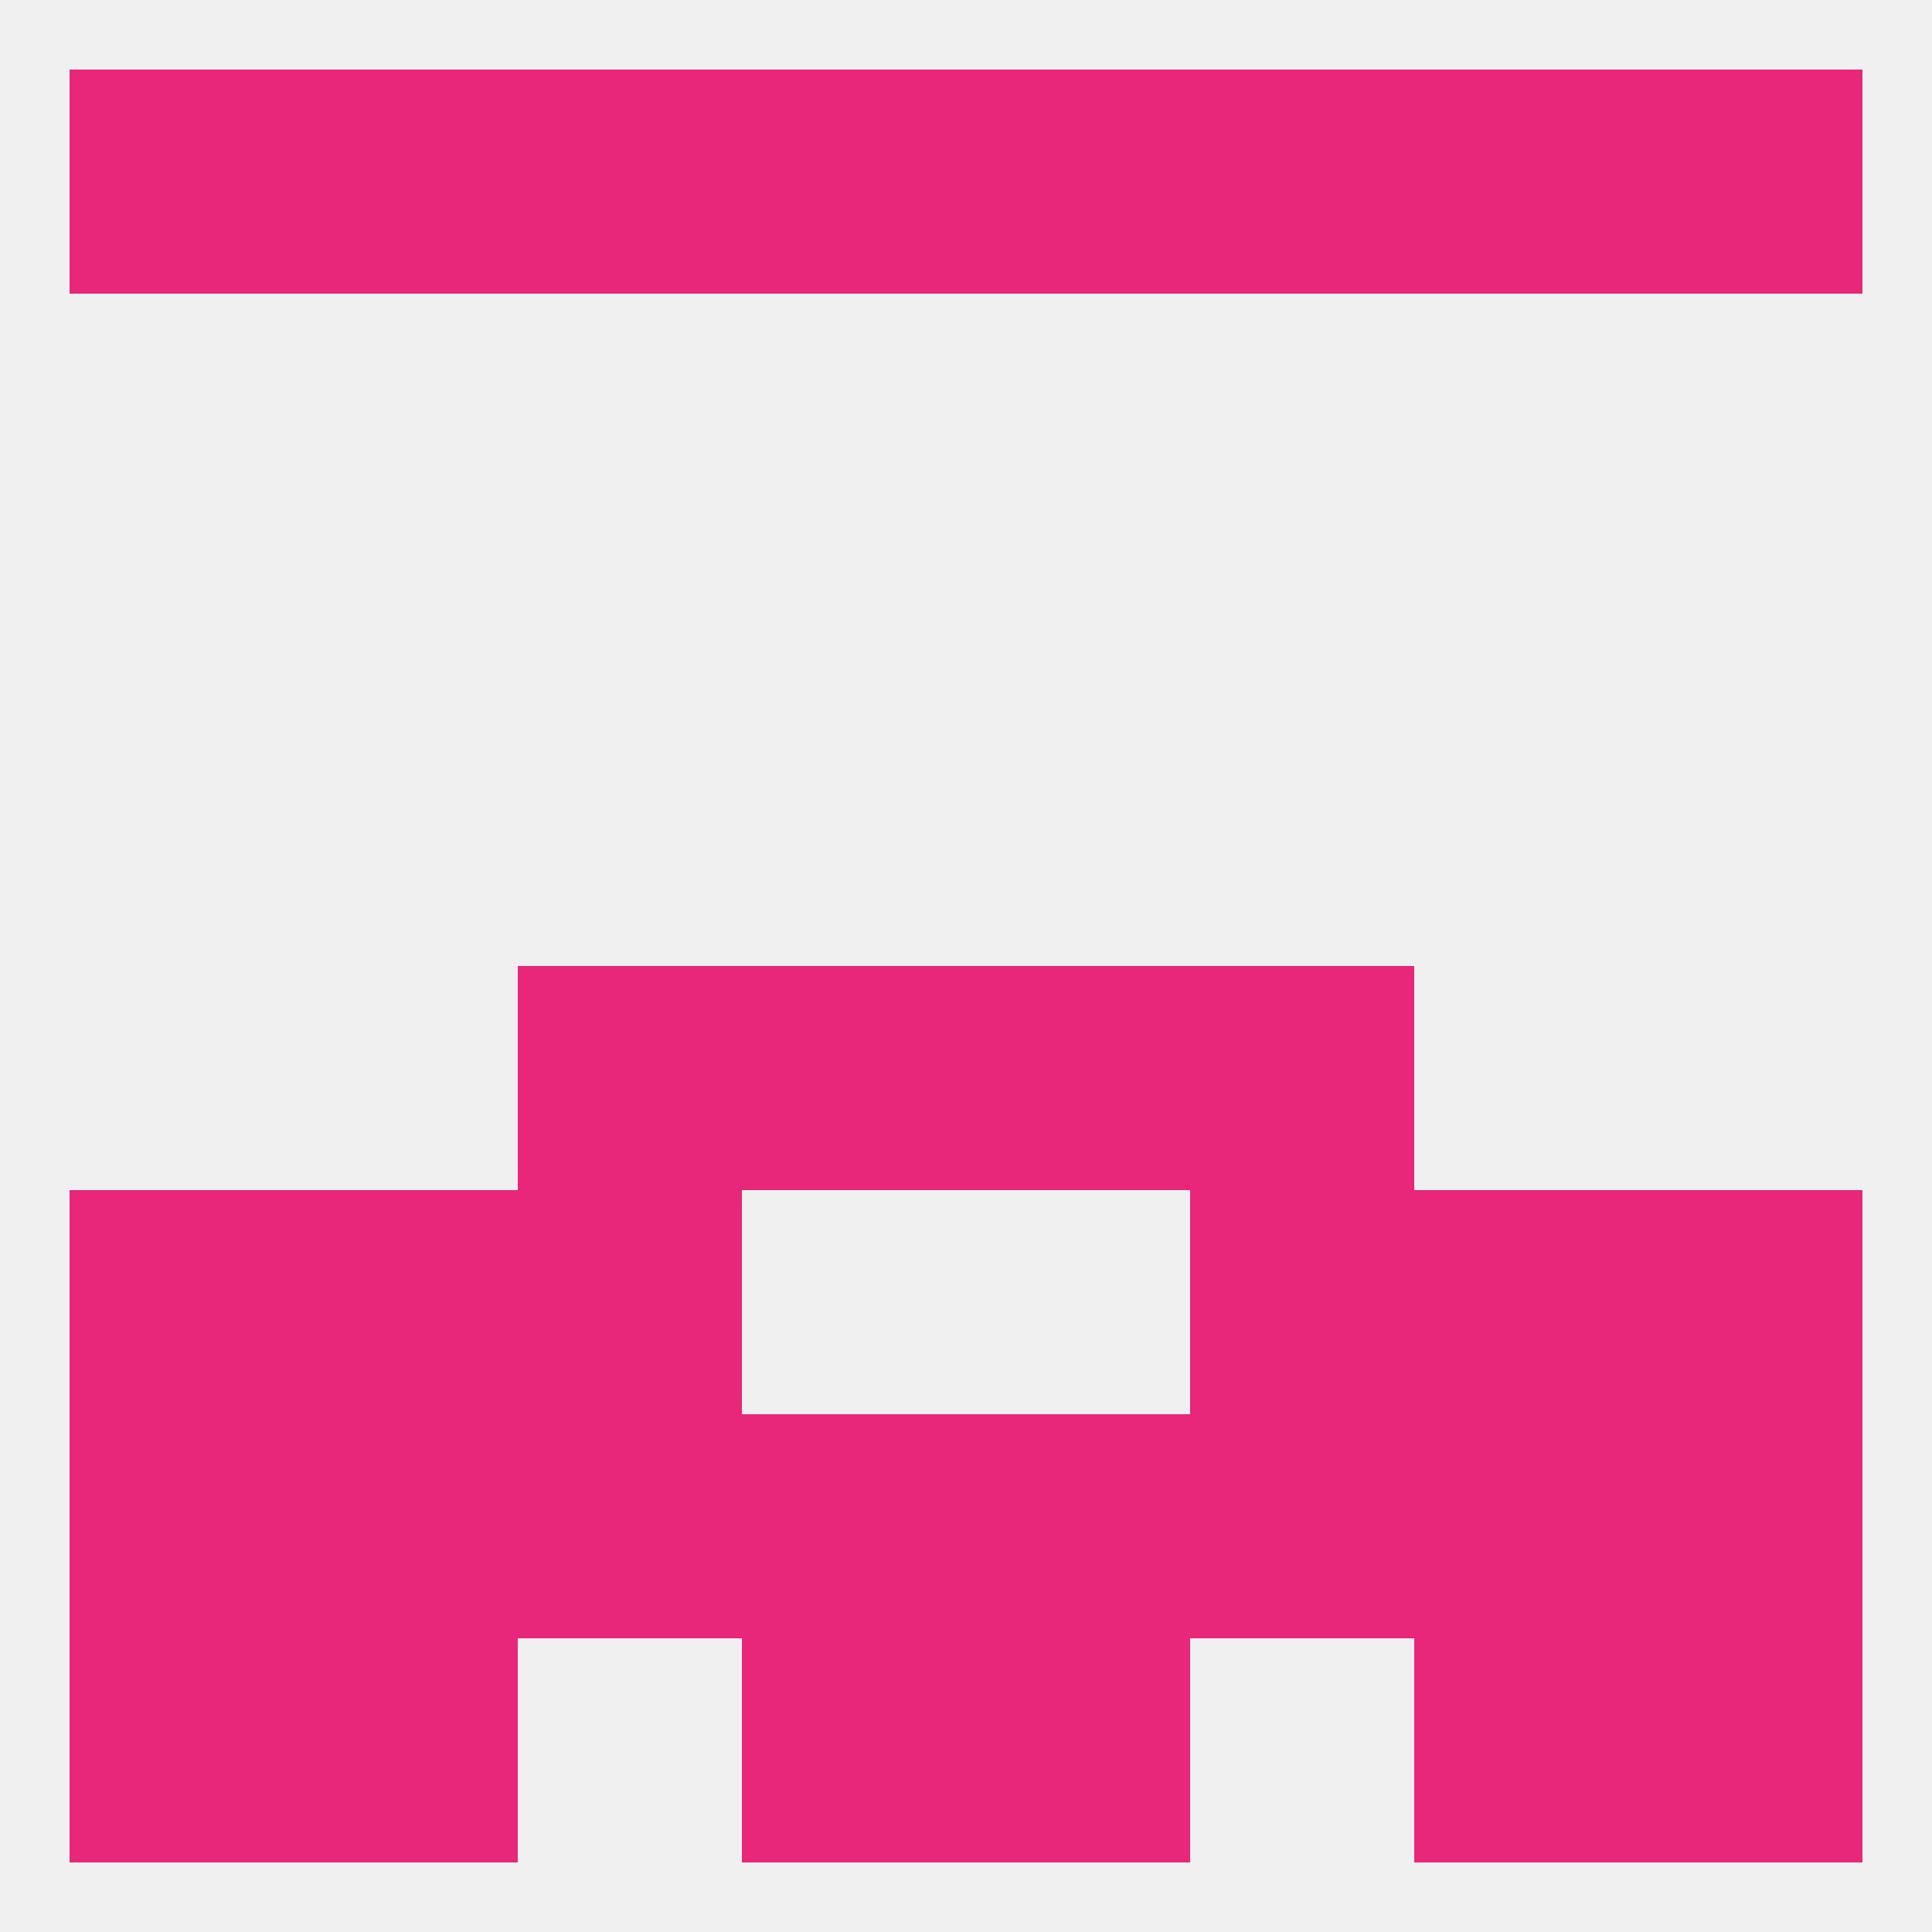
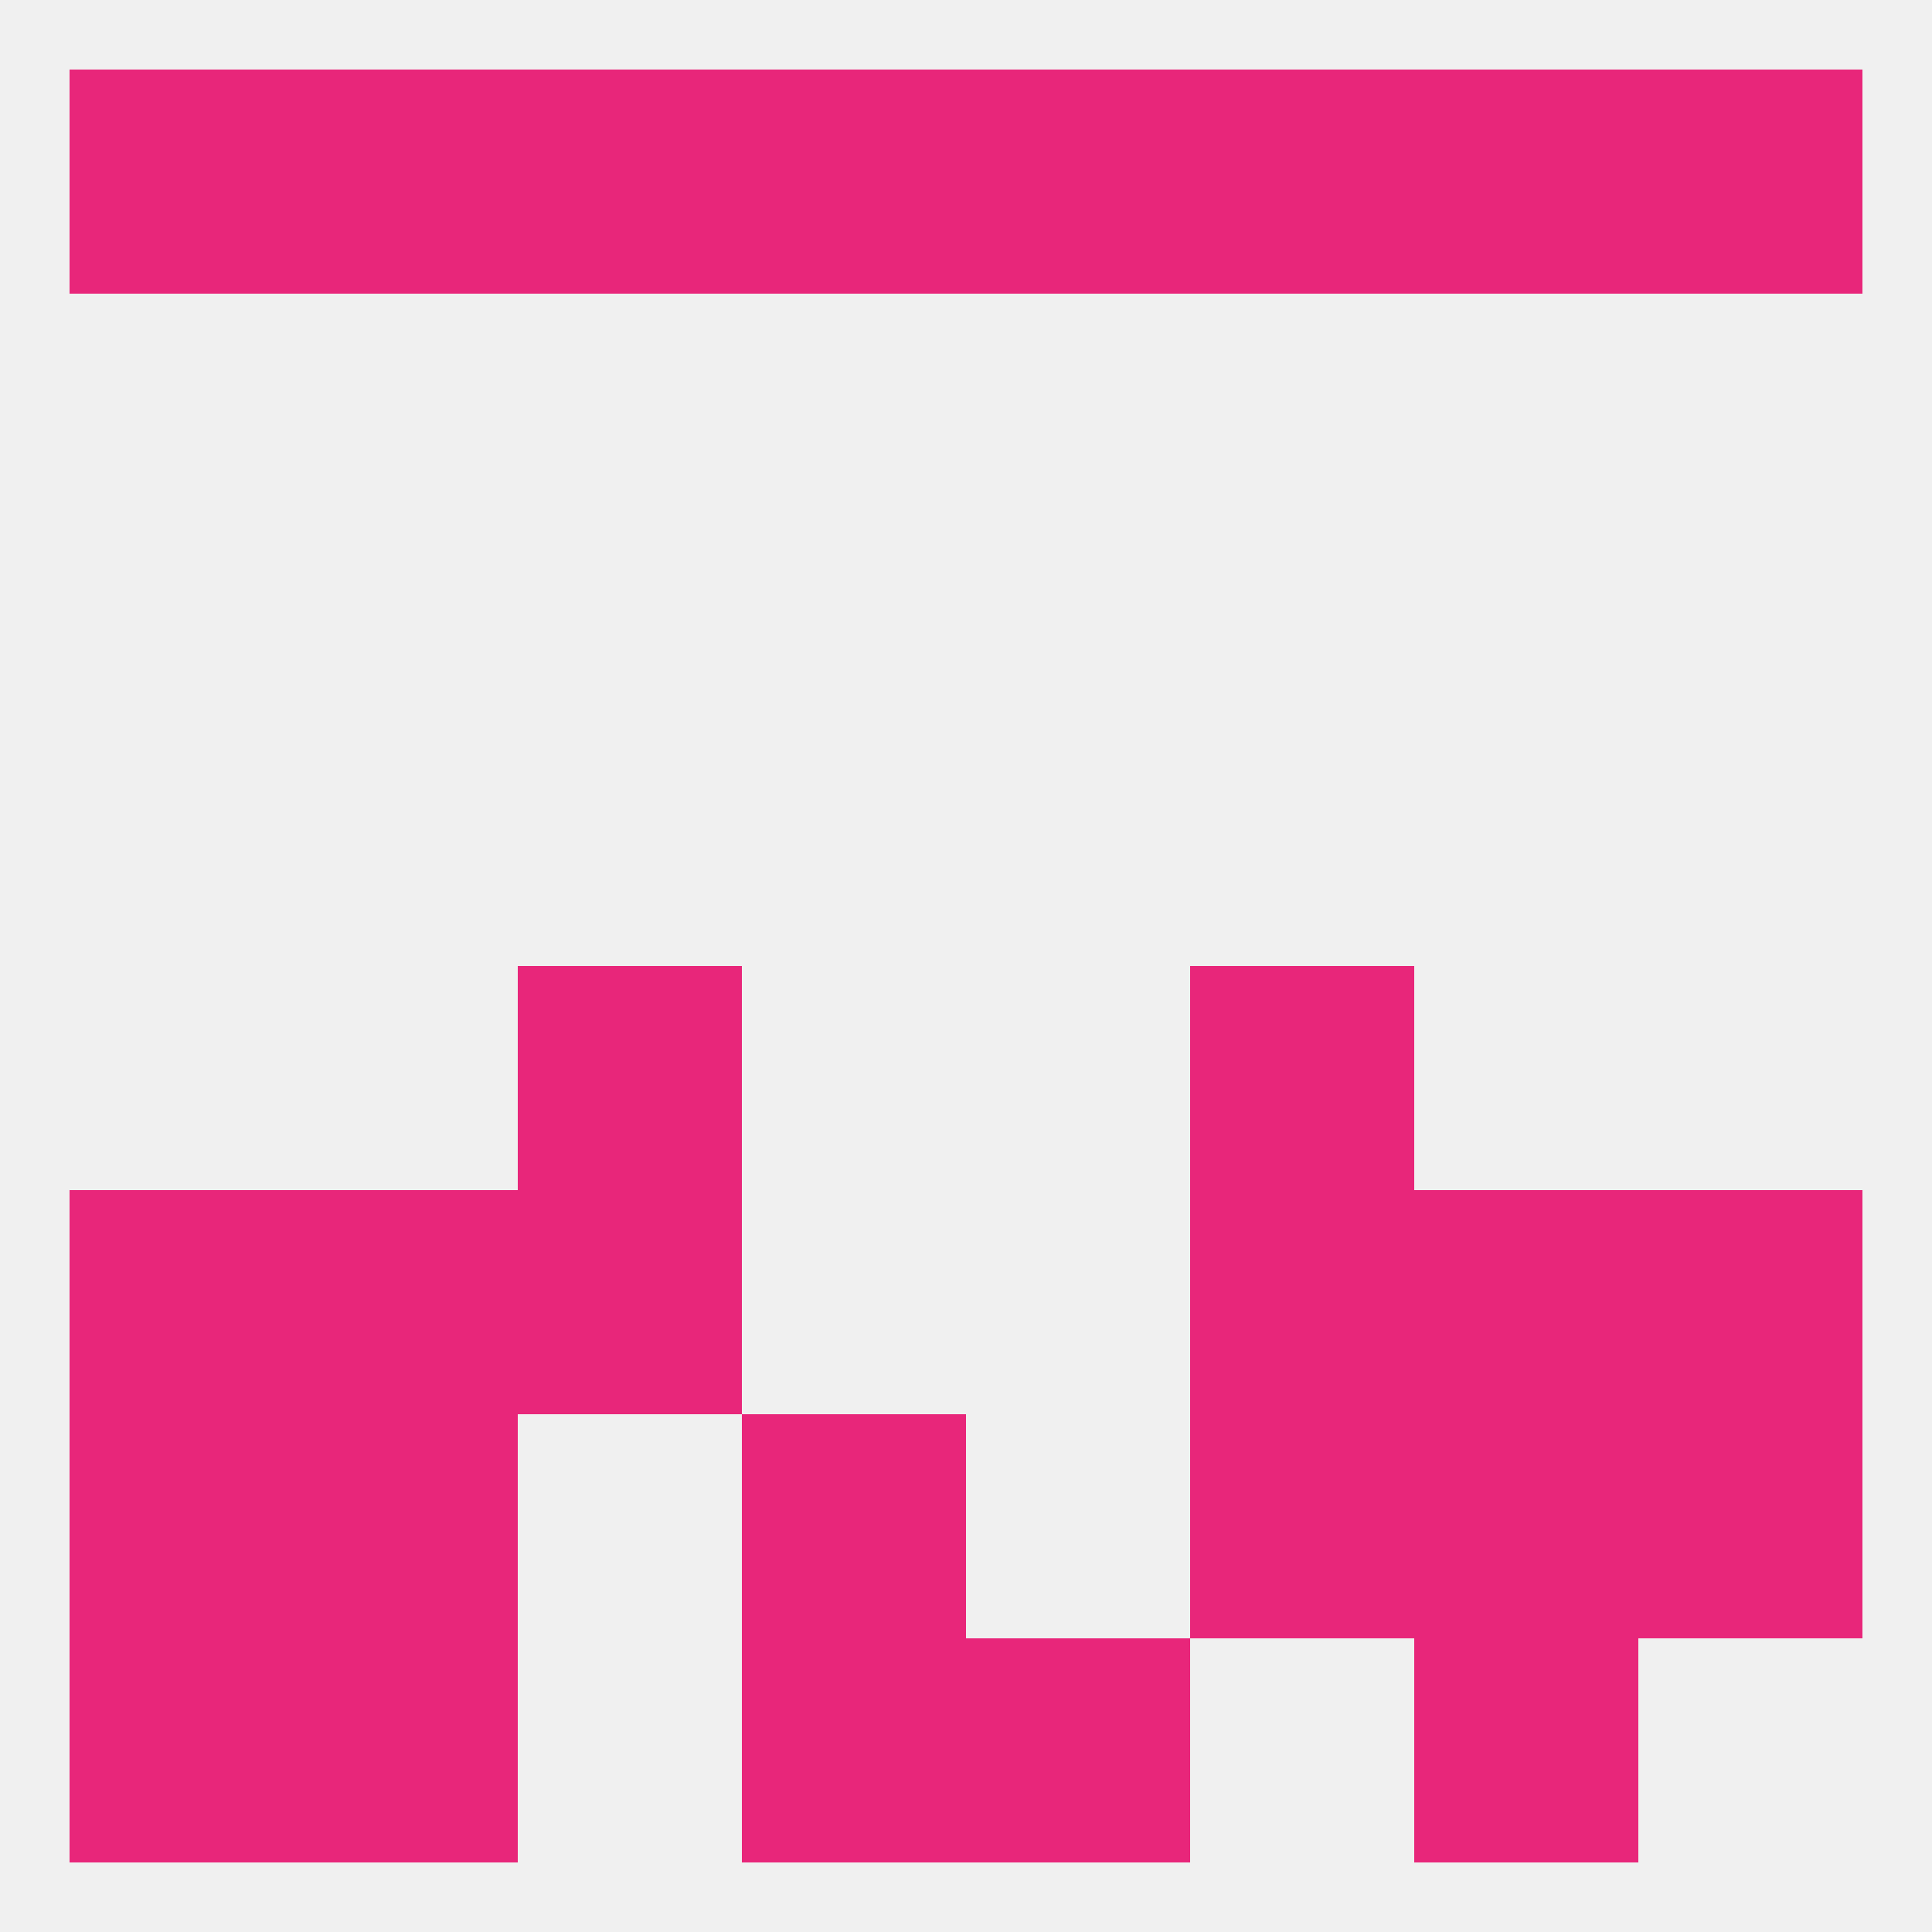
<svg xmlns="http://www.w3.org/2000/svg" version="1.1" baseprofile="full" width="250" height="250" viewBox="0 0 250 250">
  <rect width="100%" height="100%" fill="rgba(240,240,240,255)" />
  <rect x="67" y="125" width="29" height="29" fill="rgba(232,38,122,255)" />
  <rect x="154" y="125" width="29" height="29" fill="rgba(232,38,122,255)" />
-   <rect x="96" y="125" width="29" height="29" fill="rgba(232,38,122,255)" />
-   <rect x="125" y="125" width="29" height="29" fill="rgba(232,38,122,255)" />
  <rect x="183" y="154" width="29" height="29" fill="rgba(232,38,122,255)" />
  <rect x="67" y="154" width="29" height="29" fill="rgba(232,38,122,255)" />
  <rect x="154" y="154" width="29" height="29" fill="rgba(232,38,122,255)" />
  <rect x="9" y="154" width="29" height="29" fill="rgba(232,38,122,255)" />
  <rect x="212" y="154" width="29" height="29" fill="rgba(232,38,122,255)" />
  <rect x="38" y="154" width="29" height="29" fill="rgba(232,38,122,255)" />
  <rect x="212" y="183" width="29" height="29" fill="rgba(232,38,122,255)" />
  <rect x="96" y="183" width="29" height="29" fill="rgba(232,38,122,255)" />
-   <rect x="125" y="183" width="29" height="29" fill="rgba(232,38,122,255)" />
-   <rect x="67" y="183" width="29" height="29" fill="rgba(232,38,122,255)" />
  <rect x="154" y="183" width="29" height="29" fill="rgba(232,38,122,255)" />
  <rect x="38" y="183" width="29" height="29" fill="rgba(232,38,122,255)" />
  <rect x="183" y="183" width="29" height="29" fill="rgba(232,38,122,255)" />
  <rect x="9" y="183" width="29" height="29" fill="rgba(232,38,122,255)" />
  <rect x="125" y="212" width="29" height="29" fill="rgba(232,38,122,255)" />
  <rect x="38" y="212" width="29" height="29" fill="rgba(232,38,122,255)" />
  <rect x="183" y="212" width="29" height="29" fill="rgba(232,38,122,255)" />
  <rect x="9" y="212" width="29" height="29" fill="rgba(232,38,122,255)" />
-   <rect x="212" y="212" width="29" height="29" fill="rgba(232,38,122,255)" />
  <rect x="96" y="212" width="29" height="29" fill="rgba(232,38,122,255)" />
  <rect x="154" y="9" width="29" height="29" fill="rgba(232,38,122,255)" />
  <rect x="96" y="9" width="29" height="29" fill="rgba(232,38,122,255)" />
  <rect x="9" y="9" width="29" height="29" fill="rgba(232,38,122,255)" />
  <rect x="212" y="9" width="29" height="29" fill="rgba(232,38,122,255)" />
  <rect x="38" y="9" width="29" height="29" fill="rgba(232,38,122,255)" />
  <rect x="183" y="9" width="29" height="29" fill="rgba(232,38,122,255)" />
  <rect x="125" y="9" width="29" height="29" fill="rgba(232,38,122,255)" />
  <rect x="67" y="9" width="29" height="29" fill="rgba(232,38,122,255)" />
</svg>